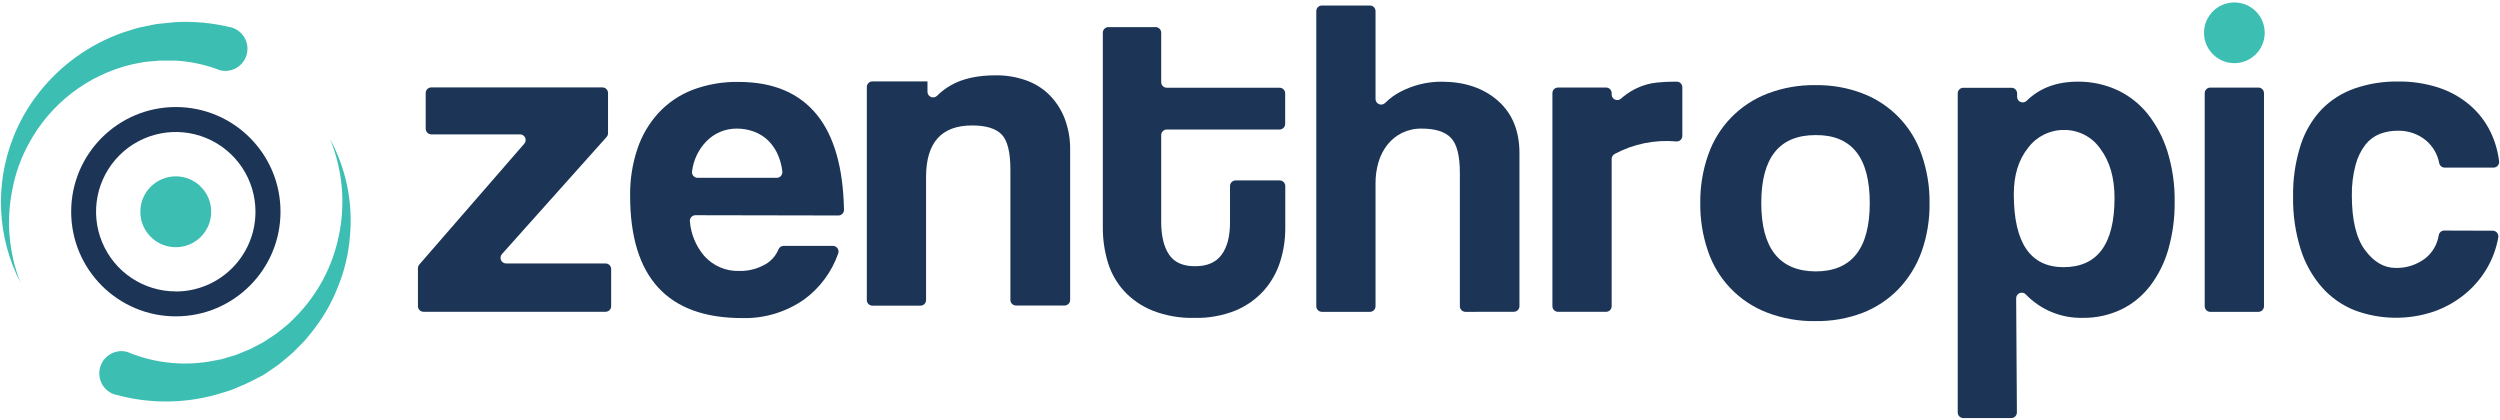
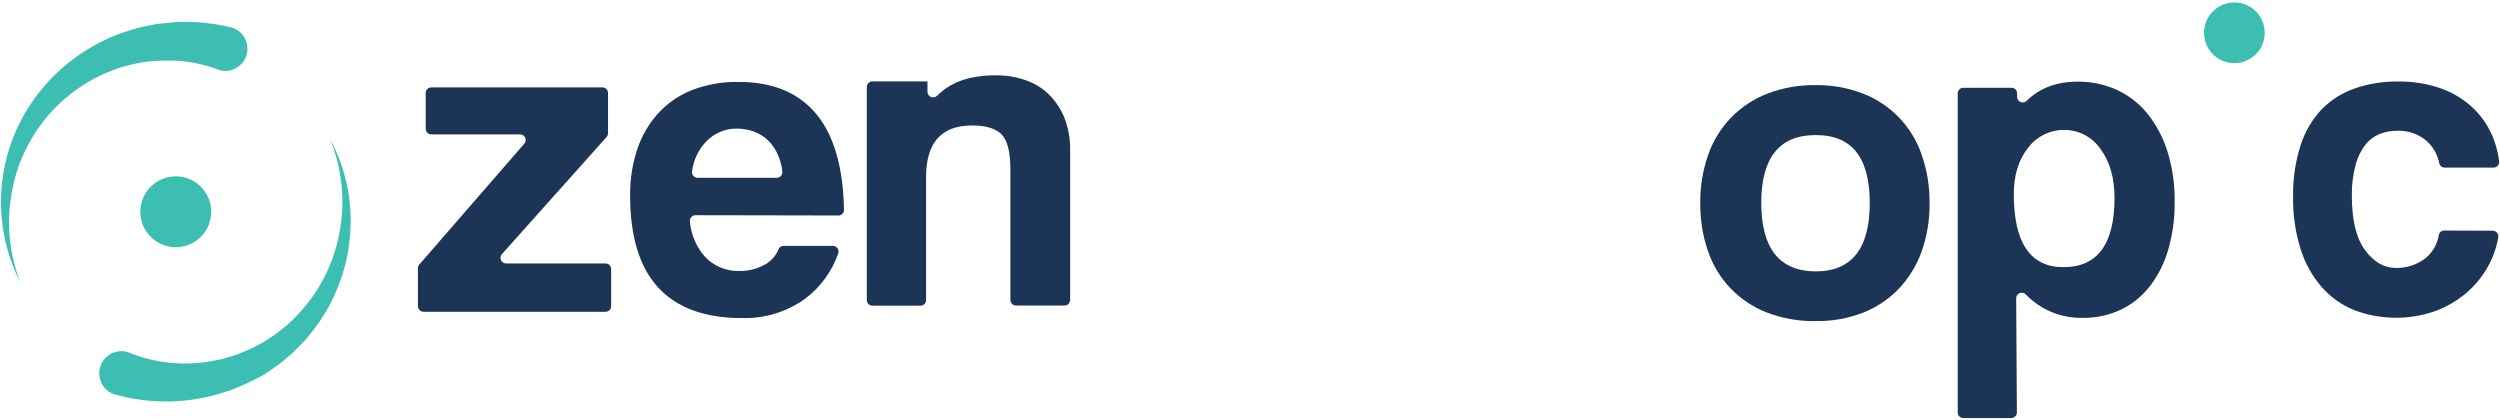
<svg xmlns="http://www.w3.org/2000/svg" width="654px" height="110px" viewBox="0 0 654 110" version="1.1">
  <title>zenthropic-logo</title>
  <g id="Page-1" stroke="none" stroke-width="1" fill="none" fill-rule="evenodd">
    <g id="zenthropic-logo" fill-rule="nonzero">
      <path d="M109.33,80.11 L109.33,70.2 C109.322,69.834 109.45,69.477 109.69,69.2 L137.16,37.58 C137.535,37.145 137.622,36.532 137.384,36.009 C137.145,35.487 136.624,35.151 136.05,35.15 L112.83,35.15 C112.018,35.15 111.36,34.492 111.36,33.68 L111.36,24.33 C111.36,23.941 111.515,23.568 111.791,23.294 C112.067,23.02 112.441,22.867 112.83,22.87 L157.59,22.87 C157.979,22.867 158.353,23.02 158.629,23.294 C158.905,23.568 159.06,23.941 159.06,24.33 L159.06,34.83 C159.065,35.198 158.933,35.554 158.69,35.83 L131.31,66.47 C130.923,66.903 130.827,67.523 131.065,68.052 C131.302,68.582 131.83,68.922 132.41,68.92 L158.41,68.92 C158.799,68.917 159.173,69.07 159.449,69.344 C159.725,69.618 159.88,69.991 159.88,70.38 L159.88,80.09 C159.88,80.48 159.725,80.854 159.449,81.129 C159.174,81.405 158.8,81.56 158.41,81.56 L110.8,81.56 C109.996,81.56 109.341,80.914 109.33,80.11 L109.33,80.11 Z" id="Path" fill="#1C3557" />
      <path d="M181.94,56.3 C181.521,56.3 181.121,56.479 180.842,56.793 C180.563,57.106 180.431,57.523 180.48,57.94 C180.753,61.258 182.061,64.406 184.22,66.94 C186.559,69.564 189.947,71.009 193.46,70.88 C195.822,70.927 198.152,70.328 200.2,69.15 C201.76,68.271 202.976,66.889 203.65,65.23 C203.873,64.681 204.407,64.321 205,64.32 L217.88,64.32 C218.366,64.319 218.822,64.556 219.1,64.955 C219.377,65.355 219.441,65.865 219.27,66.32 C217.593,71.127 214.496,75.311 210.39,78.32 C205.648,81.648 199.961,83.362 194.17,83.21 C174.623,83.21 164.847,72.543 164.84,51.21 C164.78,47.038 165.426,42.886 166.75,38.93 C167.918,35.437 169.805,32.228 172.29,29.51 C174.76,26.866 177.796,24.815 181.17,23.51 C185.019,22.06 189.108,21.354 193.22,21.43 C202.28,21.43 209.137,24.33 213.79,30.13 C218.243,35.69 220.577,43.94 220.79,54.88 C220.798,55.274 220.646,55.655 220.37,55.935 C220.093,56.216 219.714,56.373 219.32,56.37 L181.94,56.3 Z M203.2,46.52 C203.618,46.517 204.016,46.337 204.294,46.024 C204.572,45.712 204.705,45.296 204.66,44.88 C204.512,43.507 204.176,42.161 203.66,40.88 C203.066,39.35 202.16,37.961 201,36.8 C199.911,35.74 198.609,34.926 197.18,34.41 C195.766,33.9 194.273,33.64 192.77,33.64 C189.732,33.613 186.819,34.844 184.72,37.04 C182.684,39.175 181.393,41.911 181.04,44.84 C180.979,45.263 181.105,45.692 181.385,46.014 C181.666,46.337 182.073,46.521 182.5,46.52 L203.2,46.52 Z" id="Shape" fill="#1C3557" />
-       <path d="M323.27,47.2 L334.76,47.2 C335.15,47.2 335.524,47.355 335.799,47.631 C336.075,47.906 336.23,48.28 336.23,48.67 L336.23,59.67 C336.242,62.684 335.779,65.68 334.86,68.55 C333.972,71.326 332.51,73.885 330.57,76.06 C328.52,78.319 325.992,80.092 323.17,81.25 C319.778,82.598 316.149,83.248 312.5,83.16 C308.743,83.261 305.003,82.611 301.5,81.25 C298.668,80.112 296.123,78.36 294.05,76.12 C292.094,73.964 290.646,71.398 289.81,68.61 C288.927,65.671 288.486,62.618 288.5,59.55 L288.5,8.55 C288.5,8.161 288.655,7.788 288.931,7.514 C289.207,7.24 289.581,7.087 289.97,7.09 L302.3,7.09 C302.689,7.087 303.063,7.24 303.339,7.514 C303.615,7.788 303.77,8.161 303.77,8.55 L303.77,21.48 C303.767,21.869 303.92,22.243 304.194,22.519 C304.468,22.795 304.841,22.95 305.23,22.95 L334.73,22.95 C335.119,22.947 335.493,23.1 335.769,23.374 C336.045,23.648 336.2,24.021 336.2,24.41 L336.2,32.41 C336.2,32.8 336.045,33.174 335.769,33.449 C335.494,33.725 335.12,33.88 334.73,33.88 L305.23,33.88 C304.841,33.88 304.468,34.035 304.194,34.311 C303.92,34.587 303.767,34.961 303.77,35.35 L303.77,58 C303.77,61.727 304.463,64.607 305.85,66.64 C307.237,68.673 309.523,69.673 312.71,69.64 C315.81,69.64 318.09,68.64 319.57,66.64 C321.05,64.64 321.77,61.83 321.77,58.18 L321.77,48.64 C321.778,48.25 321.94,47.879 322.222,47.609 C322.503,47.339 322.88,47.192 323.27,47.2 Z" id="Path" fill="#1C3557" />
-       <path d="M383.37,81.58 C382.98,81.58 382.606,81.425 382.331,81.149 C382.055,80.874 381.9,80.5 381.9,80.11 L381.9,45.21 C381.9,40.76 381.13,37.71 379.58,36.08 C378.03,34.45 375.46,33.64 371.89,33.64 C370.115,33.611 368.358,33.998 366.76,34.77 C365.273,35.507 363.968,36.566 362.94,37.87 C361.888,39.221 361.101,40.757 360.62,42.4 C360.087,44.201 359.824,46.072 359.84,47.95 L359.84,80.11 C359.84,80.922 359.182,81.58 358.37,81.58 L345.81,81.58 C345.42,81.58 345.046,81.425 344.771,81.149 C344.495,80.874 344.34,80.5 344.34,80.11 L344.34,2.91 C344.34,2.098 344.998,1.44 345.81,1.44 L358.37,1.44 C359.182,1.44 359.84,2.098 359.84,2.91 L359.84,25.91 C359.847,26.507 360.215,27.039 360.77,27.259 C361.324,27.478 361.957,27.34 362.37,26.91 L362.37,26.91 C363.549,25.742 364.898,24.757 366.37,23.99 C367.96,23.167 369.637,22.527 371.37,22.08 C373.239,21.603 375.161,21.364 377.09,21.37 C383.13,21.37 388.04,23.02 391.82,26.32 C395.6,29.62 397.49,34.21 397.49,40.09 L397.49,80.09 C397.49,80.902 396.832,81.56 396.02,81.56 L383.37,81.58 Z" id="Path" fill="#1C3557" />
      <path d="M474.94,84 C470.581,84.077 466.248,83.309 462.18,81.74 C454.91,78.931 449.269,73.029 446.79,65.64 C445.414,61.611 444.738,57.377 444.79,53.12 C444.736,48.817 445.44,44.539 446.87,40.48 C449.428,33.121 455.104,27.265 462.38,24.48 C466.395,22.95 470.664,22.199 474.96,22.27 C479.197,22.204 483.407,22.954 487.36,24.48 C494.566,27.265 500.174,33.092 502.68,40.4 C504.119,44.498 504.826,48.817 504.77,53.16 C504.83,57.484 504.122,61.784 502.68,65.86 C501.376,69.481 499.333,72.791 496.68,75.58 C494.033,78.327 490.818,80.463 487.26,81.84 C483.328,83.335 479.147,84.069 474.94,84 Z M474.94,71 C484.4,71 489.13,65.037 489.13,53.11 C489.13,41.183 484.4,35.26 474.94,35.34 C465.473,35.34 460.743,41.263 460.75,53.11 C460.757,64.957 465.487,70.92 474.94,71 Z" id="Shape" fill="#1C3557" />
-       <path d="M576.75,80.11 L576.75,24.37 C576.75,23.981 576.905,23.608 577.181,23.334 C577.457,23.06 577.831,22.907 578.22,22.91 L590.79,22.91 C591.179,22.907 591.553,23.06 591.829,23.334 C592.105,23.608 592.26,23.981 592.26,24.37 L592.26,80.11 C592.26,80.922 591.602,81.58 590.79,81.58 L578.22,81.58 C577.408,81.58 576.75,80.922 576.75,80.11 Z" id="Path" fill="#1C3557" />
      <path d="M652.1,60.35 C652.537,60.352 652.95,60.547 653.23,60.883 C653.51,61.218 653.627,61.66 653.55,62.09 C653.09,64.74 652.191,67.296 650.89,69.65 C649.384,72.385 647.38,74.813 644.98,76.81 C642.553,78.825 639.791,80.399 636.82,81.46 C630.039,83.785 622.661,83.679 615.95,81.16 C612.674,79.859 609.752,77.803 607.42,75.16 C604.909,72.277 603.019,68.907 601.87,65.26 C600.471,60.806 599.796,56.157 599.87,51.49 C599.785,46.878 600.461,42.283 601.87,37.89 C602.997,34.394 604.893,31.196 607.42,28.53 C609.847,26.081 612.807,24.226 616.07,23.11 C619.693,21.873 623.502,21.267 627.33,21.32 C630.871,21.274 634.395,21.798 637.77,22.87 C640.782,23.83 643.577,25.369 646,27.4 C648.327,29.369 650.214,31.805 651.54,34.55 C652.694,36.958 653.444,39.539 653.76,42.19 C653.815,42.61 653.686,43.033 653.406,43.351 C653.127,43.669 652.723,43.851 652.3,43.85 L639.53,43.85 C638.847,43.852 638.256,43.377 638.11,42.71 C637.672,40.394 636.459,38.295 634.67,36.76 C632.58,35.029 629.932,34.119 627.22,34.2 C625.629,34.188 624.049,34.469 622.56,35.03 C621.087,35.62 619.794,36.585 618.81,37.83 C617.609,39.389 616.735,41.175 616.24,43.08 C615.537,45.704 615.201,48.413 615.24,51.13 C615.24,57.57 616.393,62.34 618.7,65.44 C621.007,68.54 623.673,70.09 626.7,70.09 C629.492,70.161 632.225,69.279 634.45,67.59 C636.346,66.081 637.606,63.914 637.98,61.52 C638.097,60.822 638.702,60.31 639.41,60.31 L652.1,60.35 Z" id="Path" fill="#1C3557" />
      <path d="M512.14,24.37 L512.14,107.9 C512.14,108.289 512.295,108.662 512.571,108.936 C512.847,109.21 513.221,109.363 513.61,109.36 L526.15,109.36 C526.962,109.36 527.62,108.702 527.62,107.89 L527.43,78 C527.44,77.412 527.802,76.887 528.348,76.669 C528.894,76.451 529.517,76.581 529.93,77 C533.812,81.047 539.214,83.278 544.82,83.15 C548.34,83.204 551.825,82.441 555,80.92 C557.98,79.456 560.573,77.312 562.57,74.66 C564.728,71.783 566.325,68.527 567.28,65.06 C568.394,61.084 568.936,56.969 568.89,52.84 C568.96,48.355 568.322,43.887 567,39.6 C565.877,36.004 564.097,32.647 561.75,29.7 C559.593,27.048 556.856,24.927 553.75,23.5 C550.545,22.058 547.065,21.328 543.55,21.36 C538.03,21.36 533.573,23.027 530.18,26.36 C529.767,26.779 529.144,26.909 528.598,26.691 C528.052,26.473 527.69,25.948 527.68,25.36 L527.68,24.43 C527.68,24.04 527.525,23.666 527.249,23.391 C526.974,23.115 526.6,22.96 526.21,22.96 L513.61,22.96 C512.821,22.959 512.172,23.582 512.14,24.37 L512.14,24.37 Z M539.81,69.89 C531.143,69.89 526.81,63.53 526.81,50.81 C526.81,45.803 528.063,41.75 530.57,38.65 C532.771,35.698 536.247,33.971 539.93,34 C543.737,33.955 547.315,35.812 549.47,38.95 C551.93,42.25 553.16,46.523 553.16,51.77 C553.16,63.85 548.71,69.89 539.81,69.89 Z" id="Shape" fill="#1C3557" />
-       <path d="M438.07,21.36 C436.517,21.358 434.965,21.438 433.42,21.6 C431.884,21.763 430.379,22.144 428.95,22.73 C427.398,23.367 425.949,24.229 424.65,25.29 L424.03,25.82 C423.597,26.198 422.983,26.287 422.461,26.047 C421.939,25.808 421.606,25.284 421.61,24.71 L421.61,24.37 C421.613,23.981 421.46,23.607 421.186,23.331 C420.912,23.055 420.539,22.9 420.15,22.9 L407.58,22.9 C407.191,22.897 406.817,23.05 406.541,23.324 C406.265,23.598 406.11,23.971 406.11,24.36 L406.11,80.1 C406.11,80.49 406.265,80.864 406.541,81.139 C406.816,81.415 407.19,81.57 407.58,81.57 L420.15,81.57 C420.539,81.57 420.912,81.415 421.186,81.139 C421.46,80.863 421.613,80.489 421.61,80.1 L421.61,41.59 C421.61,41.035 421.918,40.527 422.41,40.27 C427.339,37.632 432.932,36.496 438.5,37 C438.911,37.04 439.319,36.903 439.624,36.625 C439.929,36.347 440.102,35.953 440.1,35.54 L440.1,22.82 C440.1,22.431 439.945,22.058 439.669,21.784 C439.393,21.51 439.019,21.357 438.63,21.36 L438.07,21.36 Z" id="Path" fill="#1C3557" />
      <path d="M278.46,30.85 C277.541,28.547 276.159,26.458 274.4,24.71 C272.657,23.02 270.559,21.74 268.26,20.96 C265.767,20.103 263.146,19.677 260.51,19.7 C255.743,19.7 251.847,20.557 248.82,22.27 C247.47,23.03 246.229,23.968 245.13,25.06 C244.714,25.469 244.095,25.594 243.553,25.377 C243.011,25.16 242.649,24.643 242.63,24.06 L242.63,21.29 L228.23,21.29 C227.84,21.29 227.466,21.445 227.191,21.721 C226.915,21.996 226.76,22.37 226.76,22.76 L226.76,78.5 C226.76,78.889 226.915,79.262 227.191,79.536 C227.467,79.81 227.841,79.963 228.23,79.96 L240.8,79.96 C241.606,79.96 242.26,79.306 242.26,78.5 L242.26,46.3 C242.26,37.307 246.277,32.813 254.31,32.82 C257.96,32.82 260.55,33.62 262.06,35.21 C263.57,36.8 264.32,39.86 264.32,44.39 L264.32,78.46 C264.32,78.849 264.475,79.222 264.751,79.496 C265.027,79.77 265.401,79.923 265.79,79.92 L278.48,79.92 C278.869,79.923 279.243,79.77 279.519,79.496 C279.795,79.222 279.95,78.849 279.95,78.46 L279.95,39.26 C280.004,36.387 279.498,33.53 278.46,30.85 Z" id="Path" fill="#1C3557" />
-       <path d="M46,28 C30.878,28 18.62,40.258 18.62,55.38 C18.62,70.502 30.878,82.76 46,82.76 C61.122,82.76 73.38,70.502 73.38,55.38 C73.38,40.258 61.122,28 46,28 Z M46,76.23 C37.563,76.238 29.953,71.161 26.721,63.368 C23.489,55.575 25.271,46.602 31.237,40.637 C37.202,34.671 46.175,32.889 53.968,36.121 C61.761,39.353 66.838,46.963 66.83,55.4 C66.83,66.907 57.507,76.239 46,76.25 L46,76.23 Z" id="Shape" fill="#1C3557" />
      <circle id="Oval" fill="#3CBEB3" cx="584.51" cy="8.58" r="7.94" />
      <path d="M57,18.16 C53.464,16.863 49.759,16.085 46,15.85 L43.16,15.85 C42.69,15.85 42.16,15.85 41.74,15.85 L40.32,15.98 C39.38,16.08 38.41,16.1 37.48,16.27 L34.66,16.81 C22.964,19.538 13.022,27.197 7.4,37.81 C5.457,41.403 4.071,45.27 3.29,49.28 C1.551,57.529 2.271,66.106 5.36,73.95 C-0.716,62.166 -1.412,48.334 3.45,36 C5.088,31.808 7.332,27.88 10.11,24.34 C15.809,17.047 23.484,11.546 32.22,8.49 L35.57,7.44 C36.69,7.11 37.85,6.94 39,6.68 L40.73,6.33 C41.31,6.23 41.9,6.2 42.48,6.13 L46.01,5.78 C50.783,5.544 55.564,5.992 60.21,7.11 L60.29,7.11 C63.405,7.858 65.323,10.99 64.575,14.105 C63.827,17.22 60.695,19.138 57.58,18.39 C57.383,18.323 57.189,18.247 57,18.16 L57,18.16 Z" id="Path" fill="#3CBEB3" />
      <path d="M33.67,92.22 C40.858,95.144 48.753,95.861 56.35,94.28 L57.8,94 C58.28,93.9 58.74,93.73 59.21,93.6 C60.15,93.3 61.11,93.06 62.04,92.73 L64.79,91.6 C65.258,91.431 65.71,91.22 66.14,90.97 L67.46,90.27 L68.79,89.57 C69.23,89.33 69.63,89.03 70.05,88.76 C70.88,88.2 71.75,87.69 72.55,87.08 L74.91,85.18 C75.72,84.56 76.38,83.79 77.12,83.1 C83.009,77.225 87.025,69.736 88.66,61.58 C90.418,53.152 89.617,44.39 86.36,36.42 C90.593,44.241 92.394,53.149 91.53,62 C91.159,66.513 90.093,70.942 88.37,75.13 C86.685,79.418 84.351,83.421 81.45,87 C80.7,87.87 80.03,88.83 79.2,89.64 L76.74,92.12 C75.9,92.92 74.97,93.63 74.08,94.39 C73.63,94.75 73.19,95.15 72.72,95.49 L71.26,96.49 L69.81,97.49 C69.334,97.84 68.829,98.148 68.3,98.41 L65.19,100 C64.13,100.52 63.03,100.95 61.94,101.42 C61.39,101.65 60.85,101.91 60.28,102.1 L58.58,102.63 C49.317,105.634 39.37,105.822 30,103.17 L29.89,103.17 C27.925,102.495 26.47,100.823 26.072,98.783 C25.674,96.744 26.395,94.647 27.962,93.283 C29.529,91.919 31.705,91.495 33.67,92.17 L33.67,92.22 Z" id="Path" fill="#3CBEB3" />
      <circle id="Oval" fill="#3CBEB3" cx="45.98" cy="55.4" r="9.27" />
    </g>
  </g>
</svg>